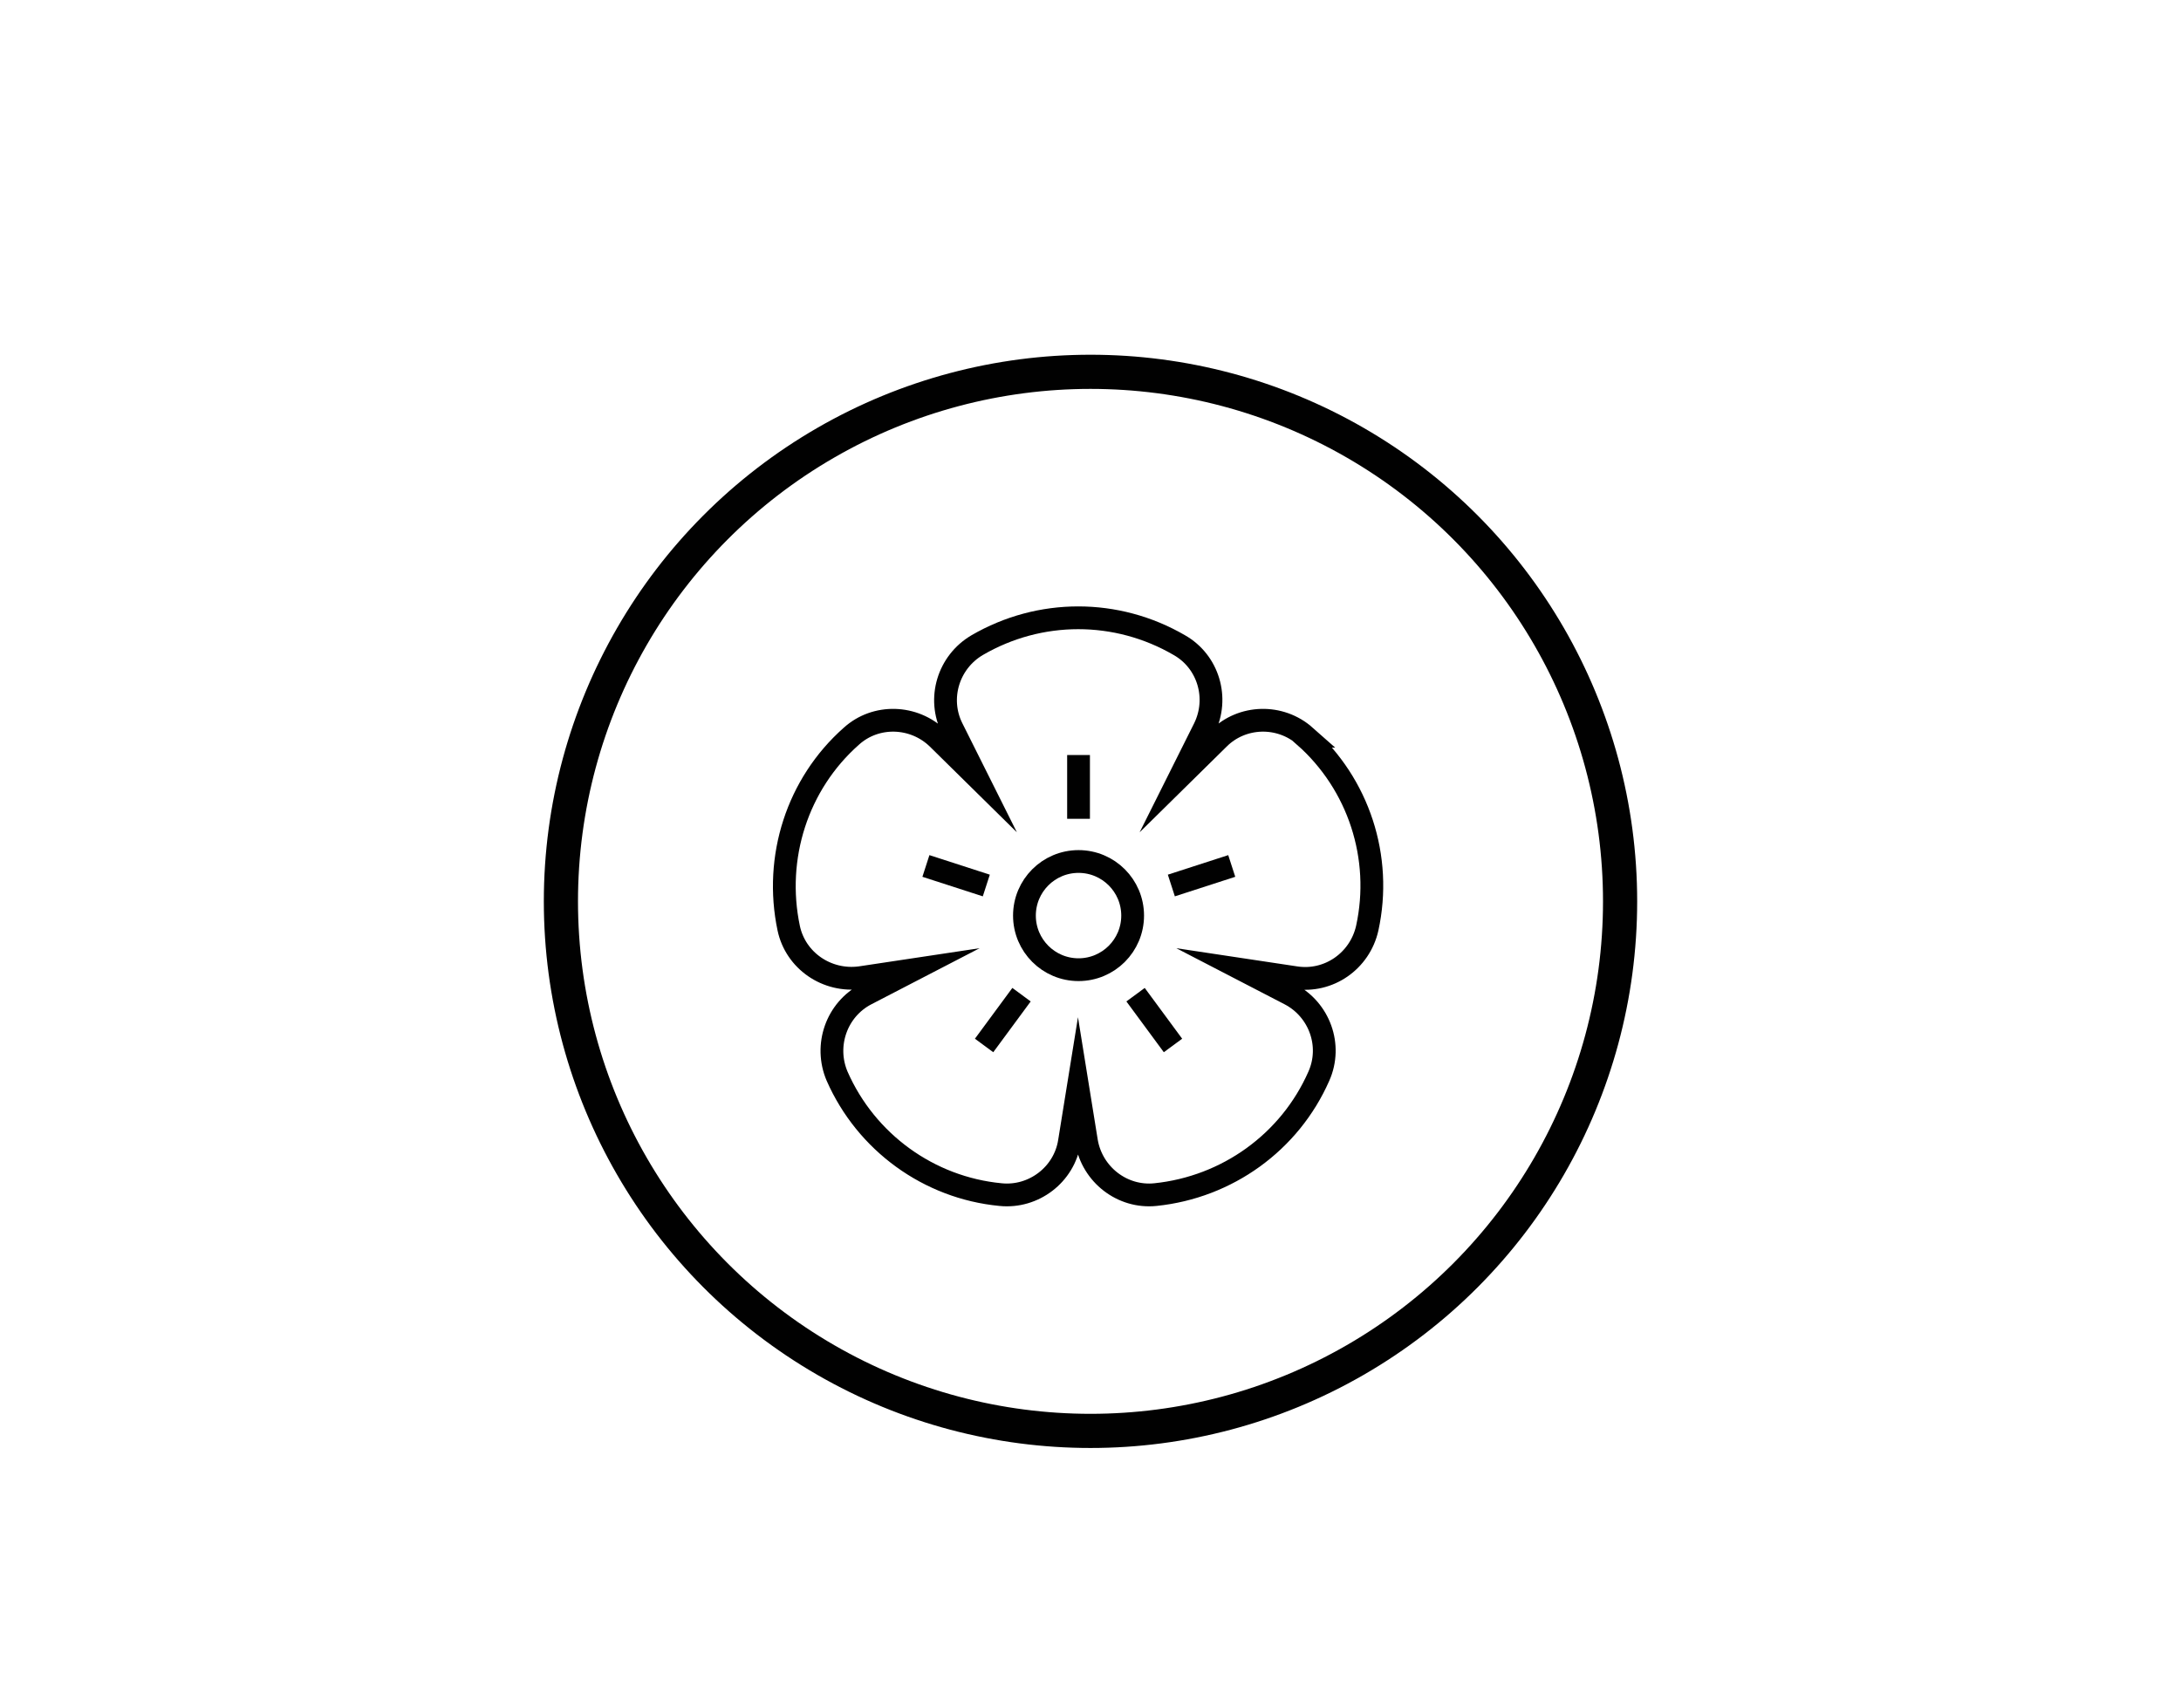
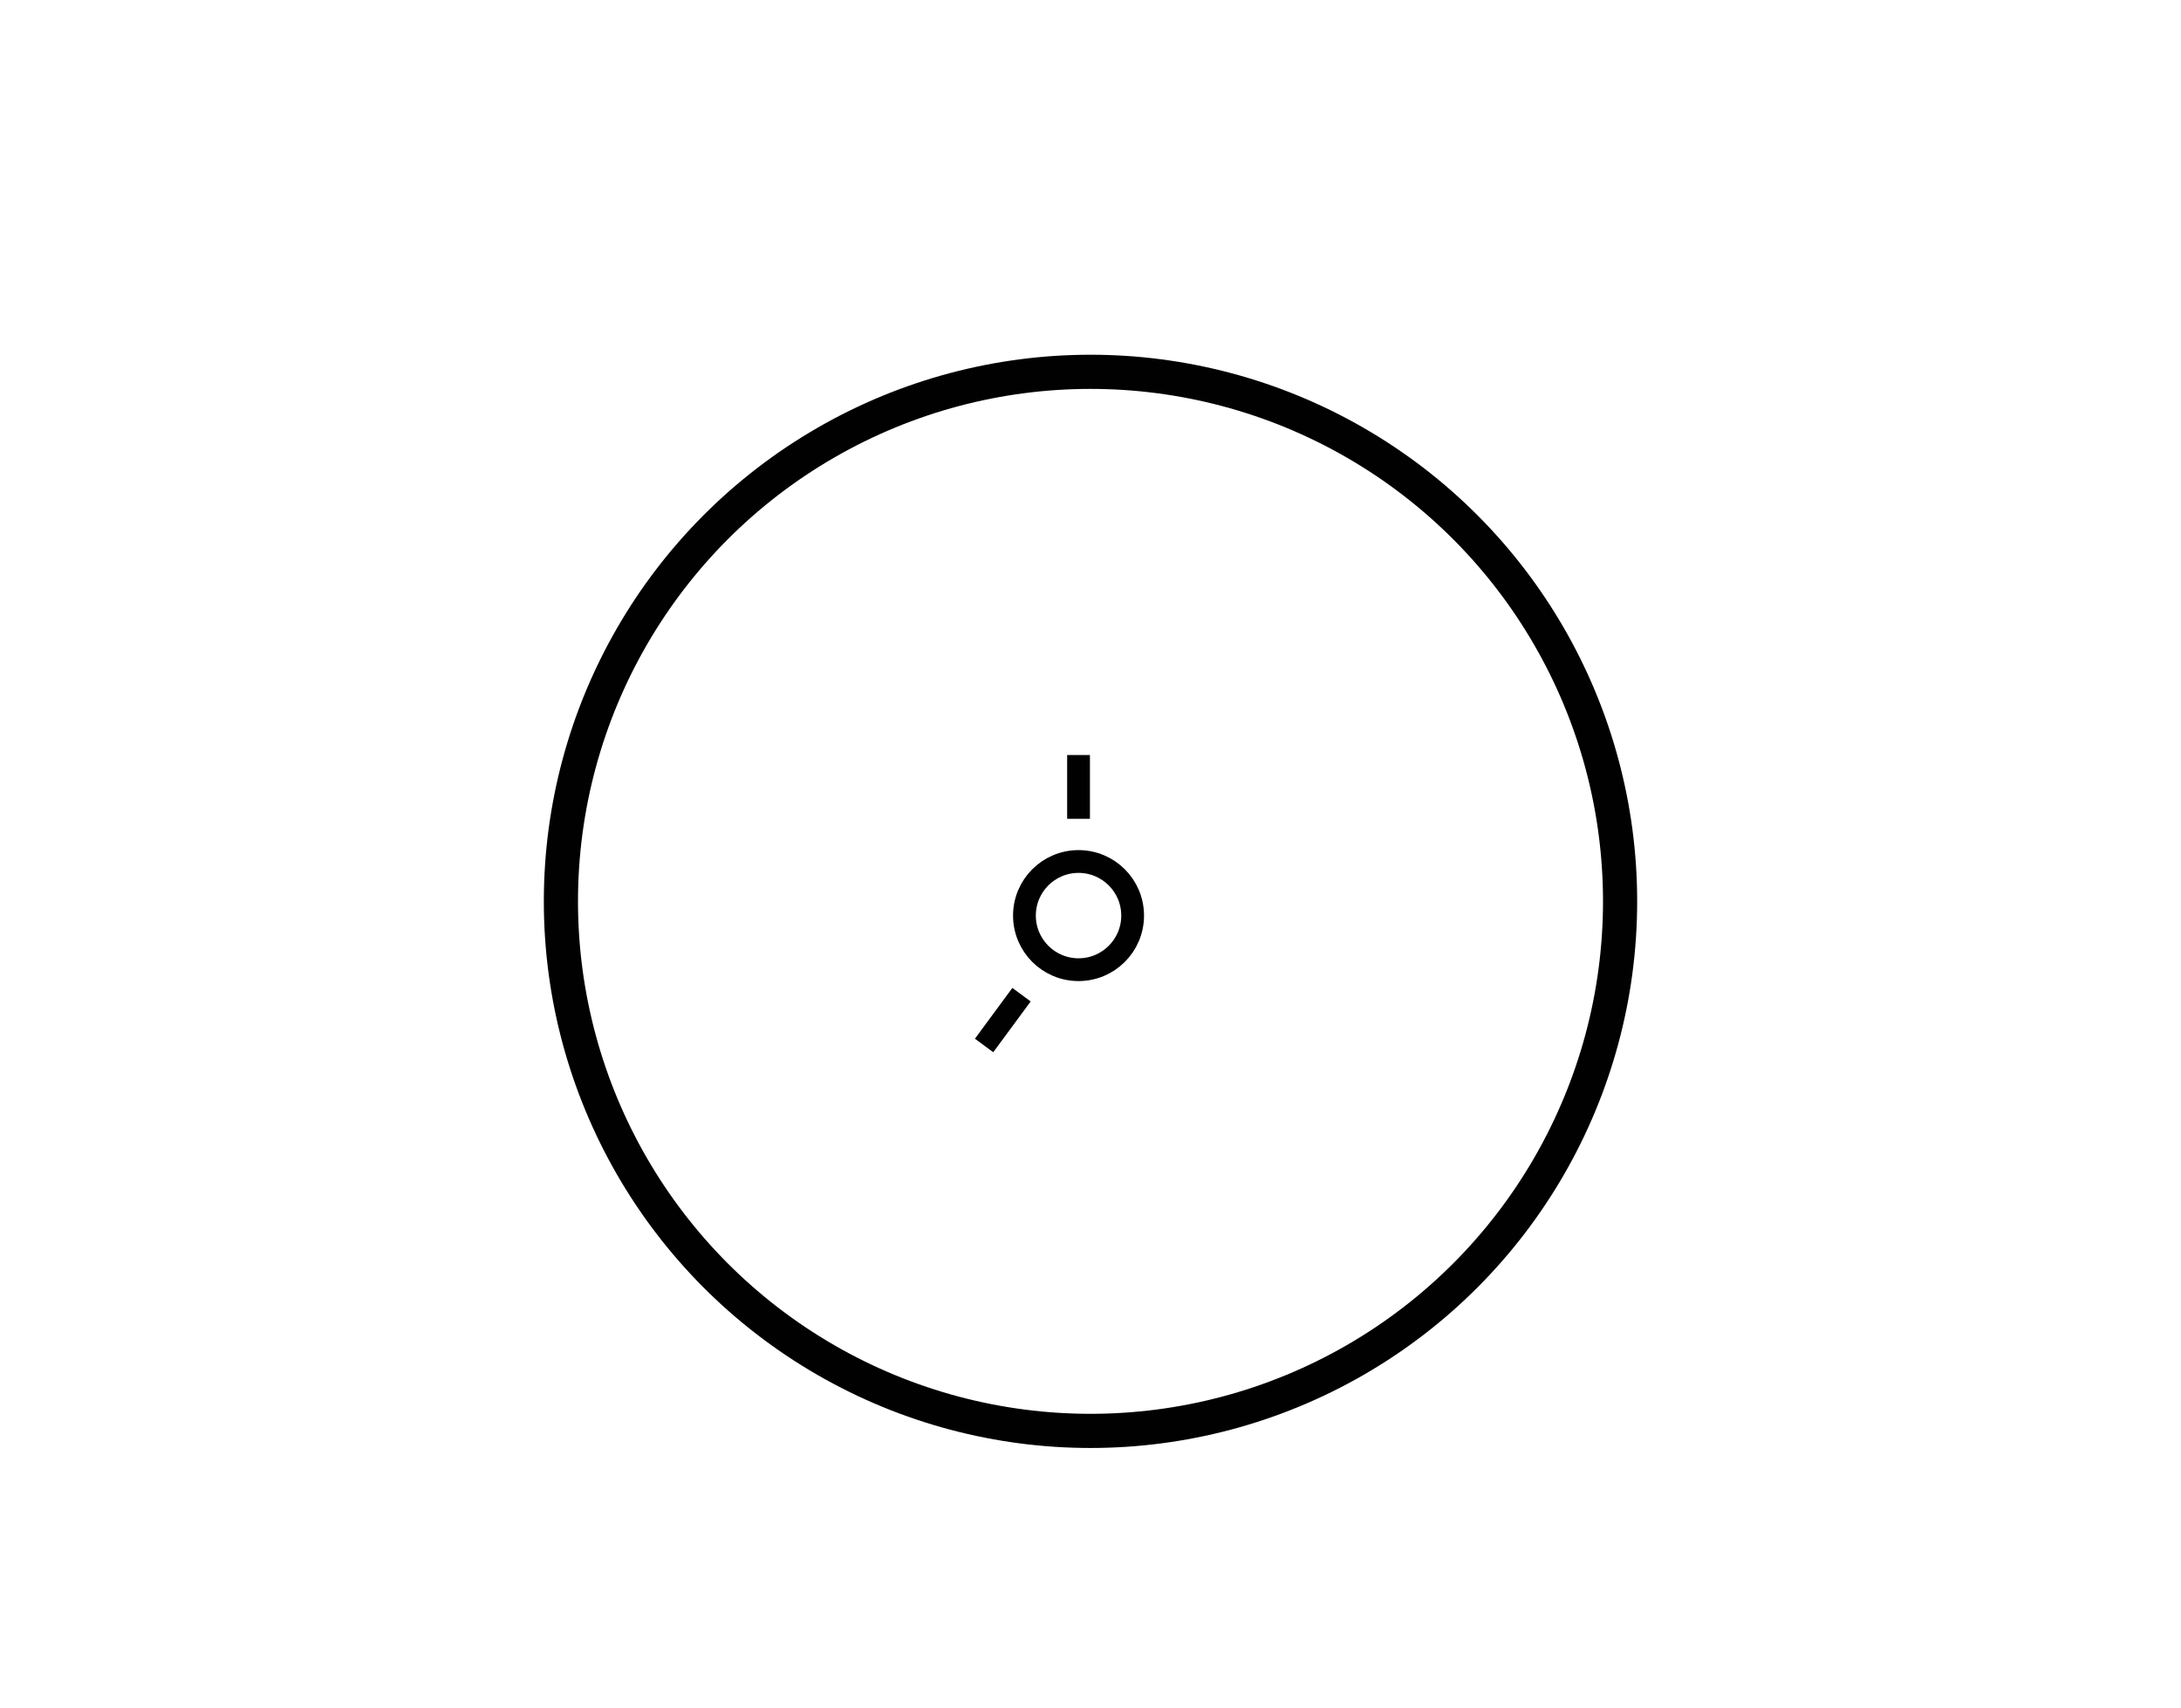
<svg xmlns="http://www.w3.org/2000/svg" id="Capa_1" data-name="Capa 1" viewBox="0 0 383 300">
  <defs>
    <style>
      .cls-1 {
        stroke-width: 6px;
      }

      .cls-1, .cls-2 {
        fill: none;
        stroke: #010101;
        stroke-miterlimit: 10;
      }

      .cls-2 {
        stroke-linecap: square;
        stroke-width: 4px;
      }
    </style>
  </defs>
  <g>
    <line class="cls-2" x1="189.4" y1="141.8" x2="189.4" y2="134.6" />
    <circle class="cls-2" cx="189.4" cy="160.8" r="9.5" />
-     <path class="cls-2" d="m229.2,129.3h0c-4.4-3.9-11.1-3.7-15.2.4l-6.7,6.6,4.2-8.4c2.6-5.3.7-11.7-4.4-14.6-11-6.4-24.5-6.4-35.5,0-5.1,3-7,9.4-4.4,14.6l4.2,8.4-6.7-6.6c-4.2-4.1-10.9-4.3-15.2-.4h0c-9.5,8.4-13.6,21.3-11,33.7,1.2,5.7,6.7,9.5,12.6,8.7l9.3-1.4-8.3,4.3c-5.2,2.7-7.4,9-5.1,14.4h0c5.1,11.6,16.1,19.6,28.7,20.8,5.8.6,11.2-3.5,12.1-9.3l1.5-9.3,1.5,9.3c1,5.8,6.3,9.9,12.1,9.3,12.6-1.3,23.6-9.2,28.7-20.8h0c2.4-5.4.1-11.7-5.1-14.4l-8.3-4.3,9.3,1.4c5.8.9,11.3-2.9,12.6-8.7,2.7-12.4-1.5-25.3-11-33.7Z" />
-     <line class="cls-2" x1="207.6" y1="154.9" x2="214.4" y2="152.7" />
-     <line class="cls-2" x1="200.6" y1="176.3" x2="204.8" y2="182" />
-     <line class="cls-2" x1="171.3" y1="154.9" x2="164.5" y2="152.7" />
    <line class="cls-2" x1="178.2" y1="176.3" x2="174" y2="182" />
  </g>
  <circle class="cls-1" cx="191.5" cy="158.3" r="93" />
</svg>